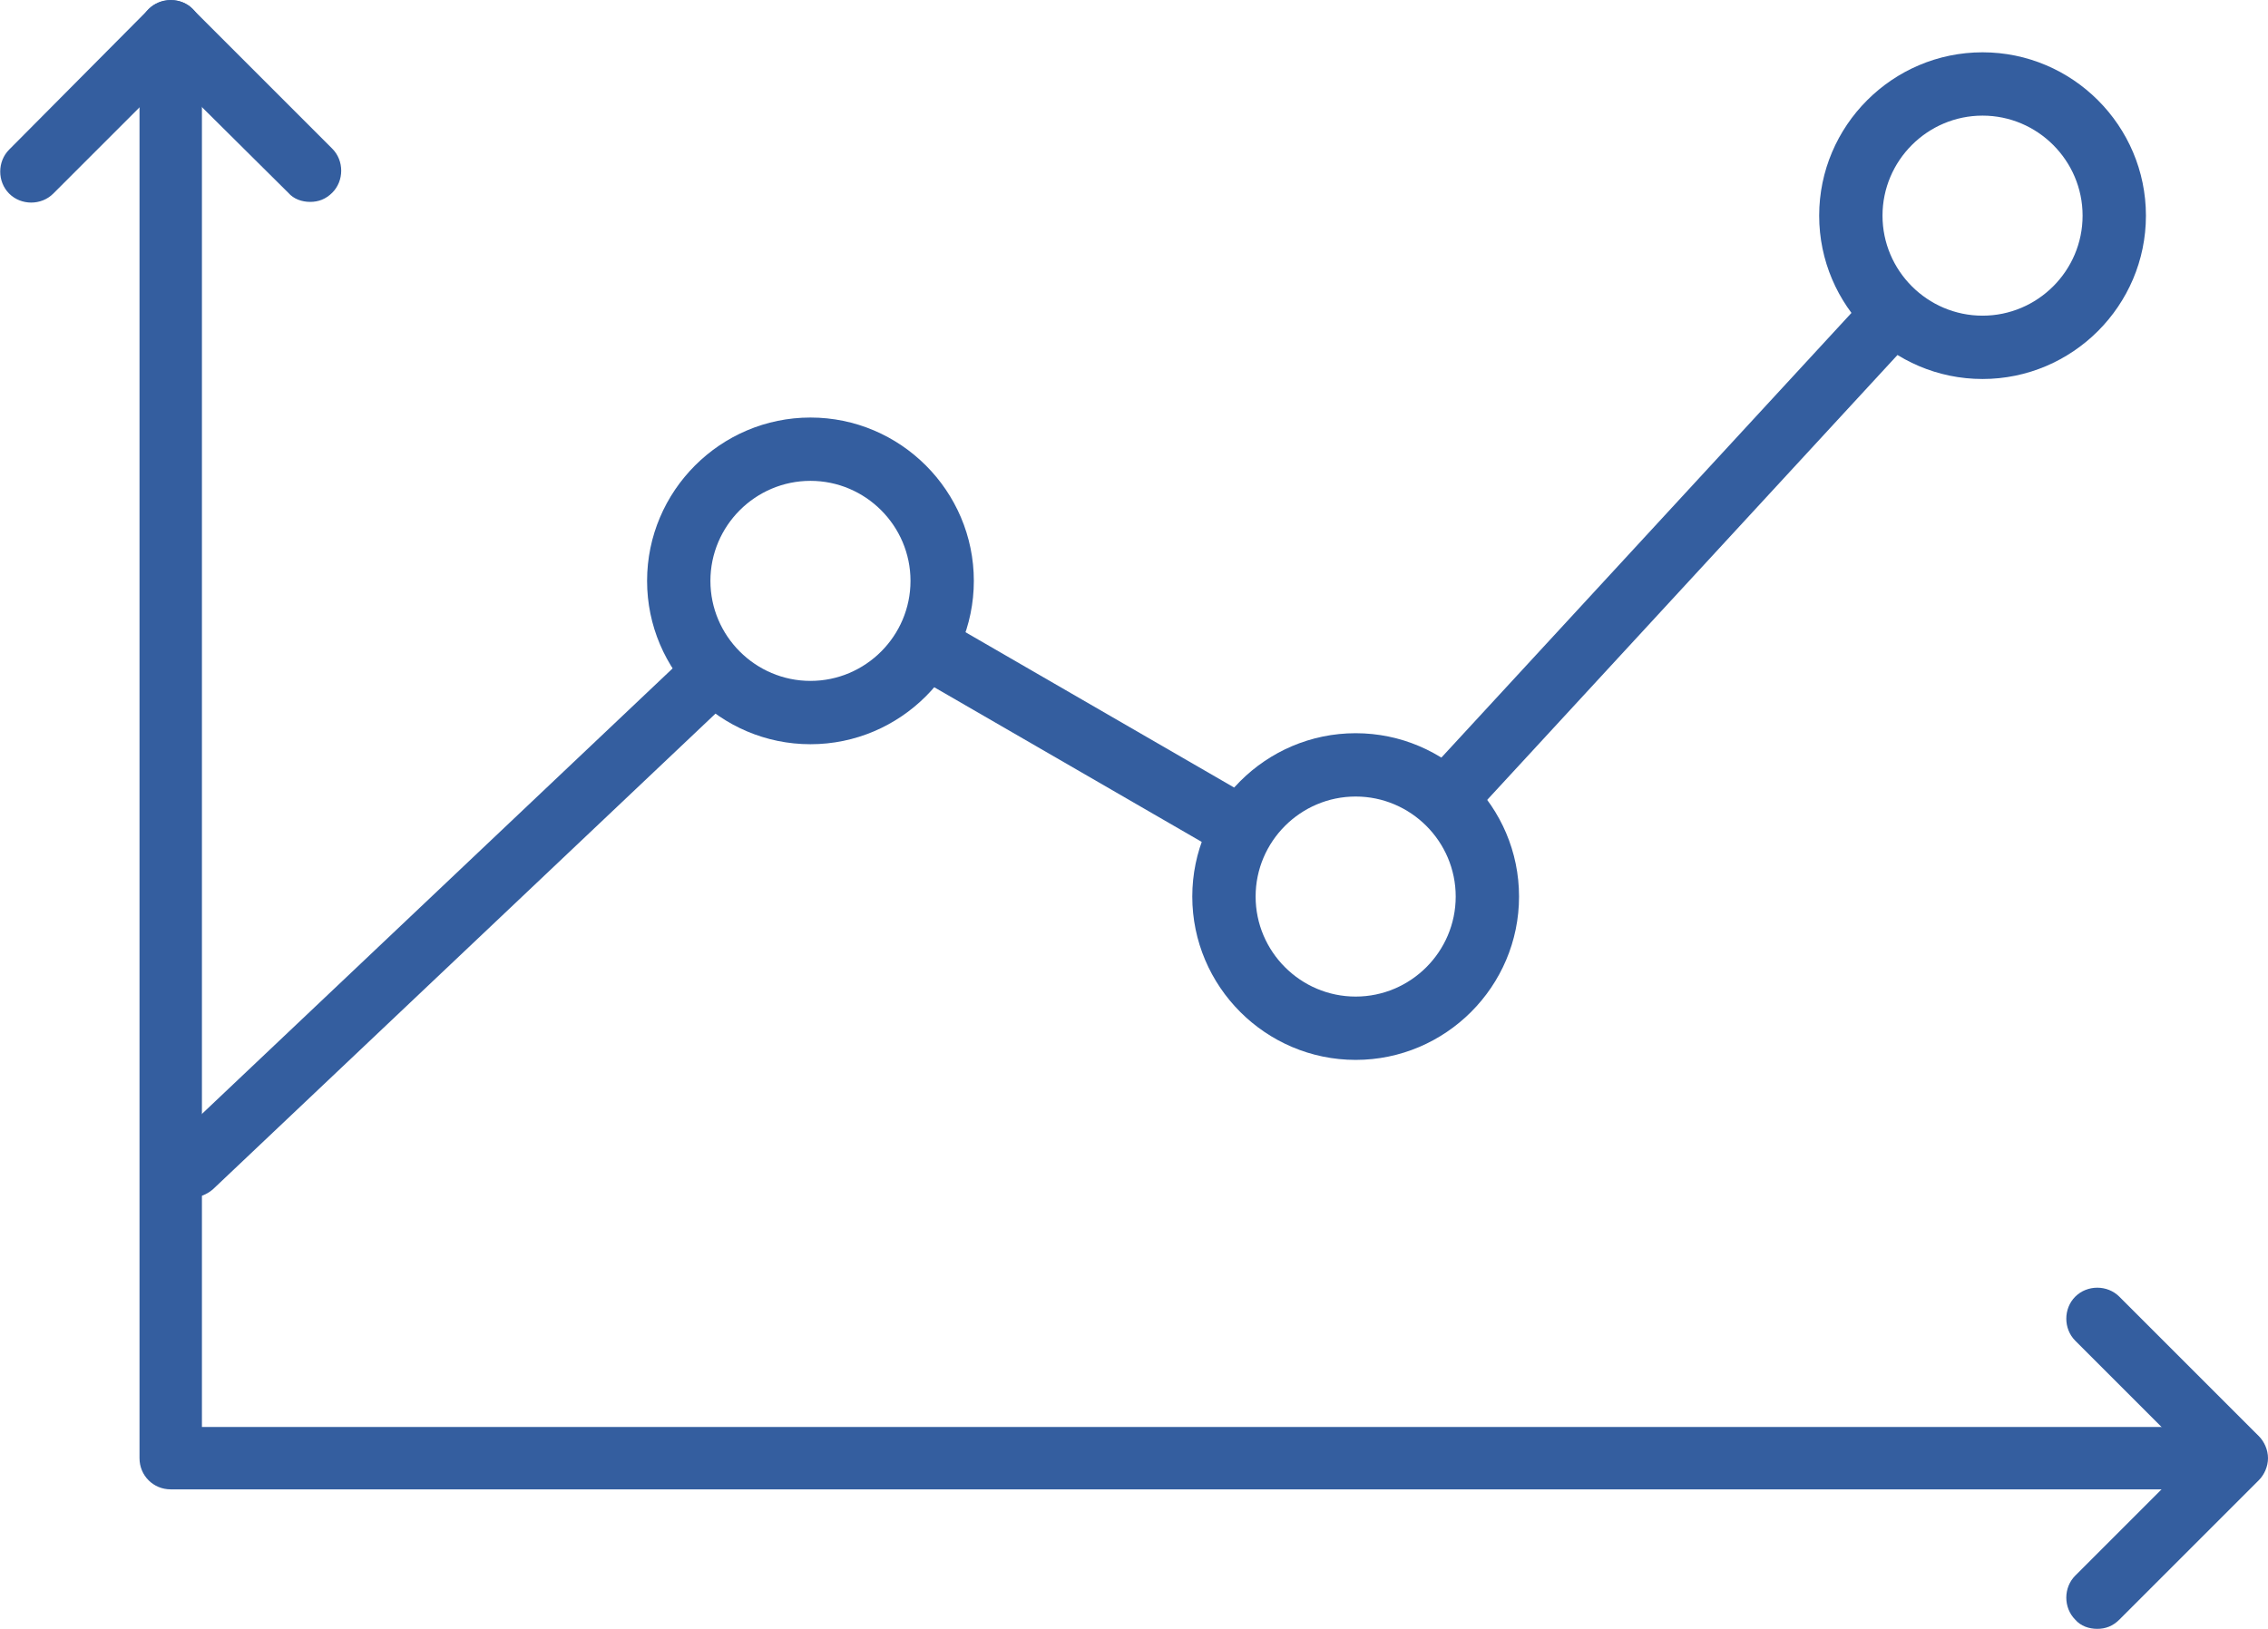
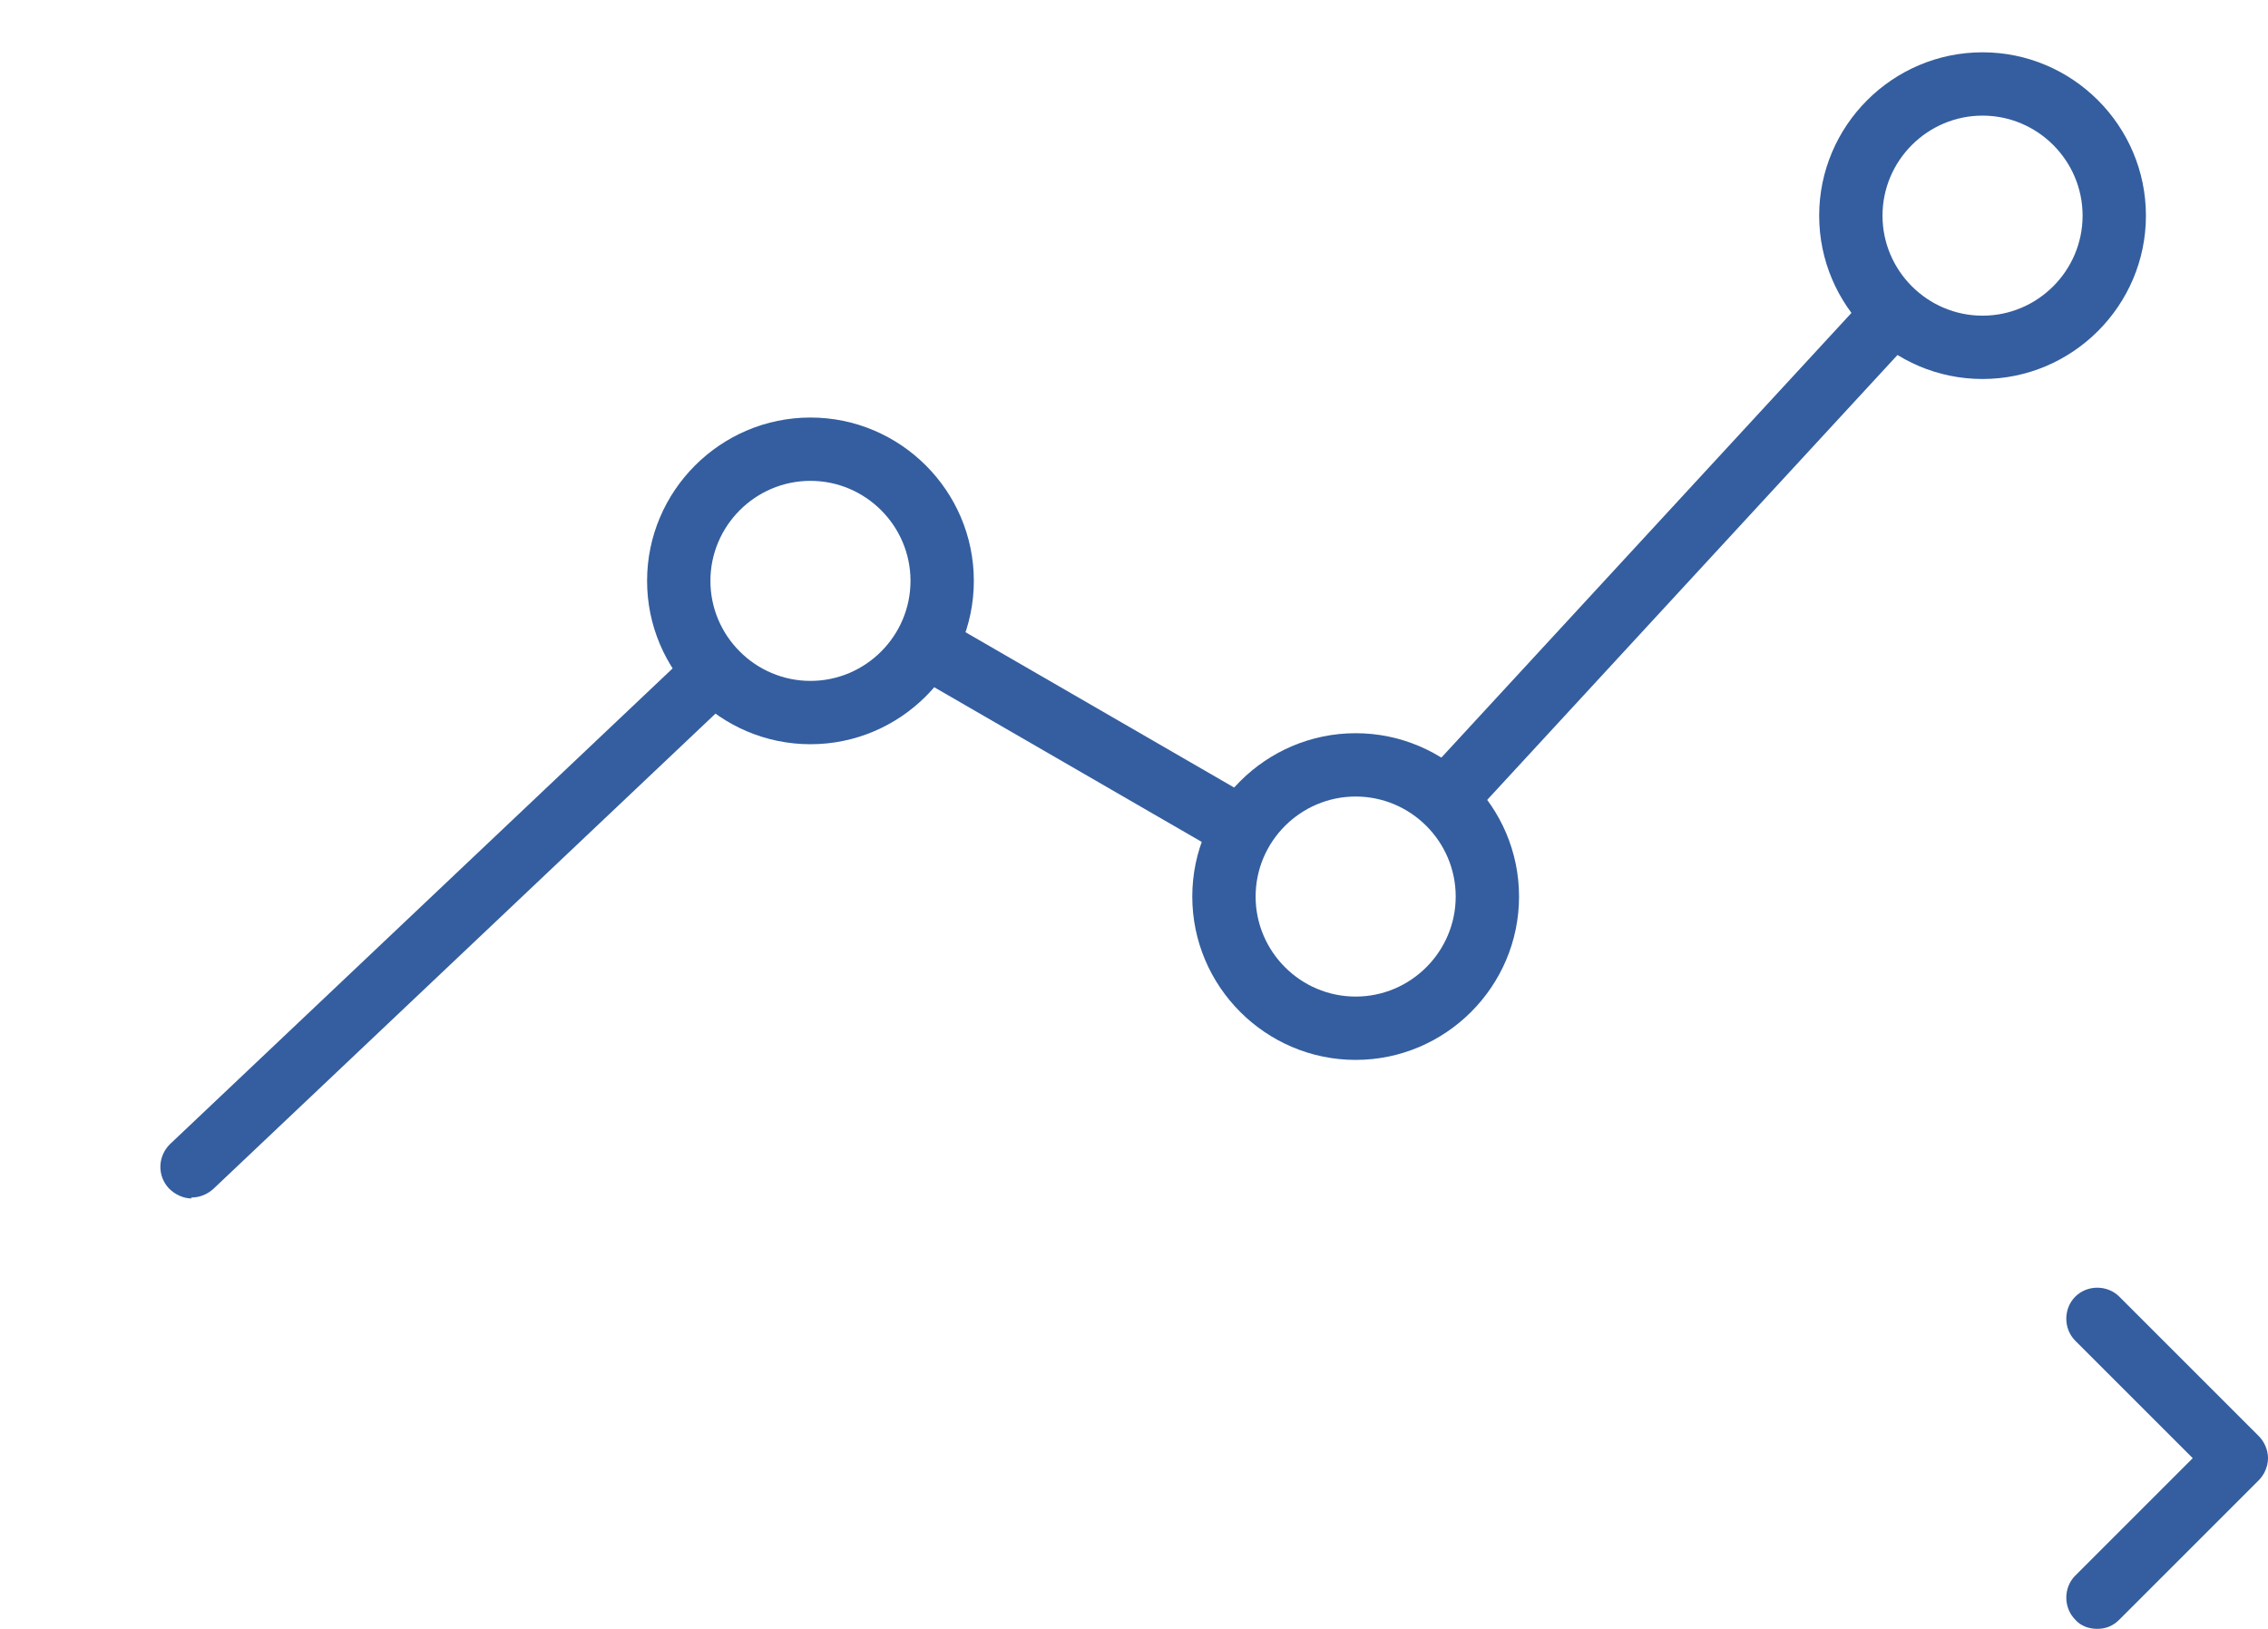
<svg xmlns="http://www.w3.org/2000/svg" id="Layer_2" data-name="Layer 2" viewBox="0 0 24.71 17.75">
  <defs>
    <style>
      .cls-1 {
        fill: #345e9f;
      }
    </style>
  </defs>
  <g id="Livello_1" data-name="Livello 1">
    <g>
      <path class="cls-1" d="M15.83,8.96c-.08,0-.17-.03-.23-.09-.14-.13-.15-.34-.02-.48l4.73-5.13c.13-.14.34-.15.48-.02.14.13.15.34.02.48l-4.73,5.13c-.07.07-.16.11-.25.11Z" />
      <path class="cls-1" d="M13.48,9.35c-.06,0-.12-.01-.17-.05l-3.32-1.92c-.16-.09-.22-.3-.13-.47.09-.16.3-.22.47-.13l3.32,1.92c.16.09.22.3.13.47-.06.11-.18.17-.3.17Z" />
      <path class="cls-1" d="M2.09,13.06c-.09,0-.18-.04-.25-.11-.13-.14-.12-.35.01-.48l5.63-5.33c.14-.13.35-.12.48.01.13.14.12.35-.01.48l-5.63,5.33c-.07.06-.15.09-.24.09Z" />
      <path class="cls-1" d="M8.83,8.11c-.98,0-1.78-.8-1.78-1.78s.8-1.78,1.78-1.78,1.78.8,1.78,1.78-.8,1.78-1.78,1.78ZM8.83,5.24c-.6,0-1.09.49-1.09,1.09s.49,1.09,1.09,1.09,1.09-.49,1.09-1.09-.49-1.09-1.09-1.09Z" />
      <path class="cls-1" d="M14.77,11.55c-.98,0-1.78-.8-1.78-1.78s.8-1.78,1.78-1.78,1.78.8,1.78,1.78-.8,1.78-1.78,1.78ZM14.77,8.68c-.6,0-1.09.49-1.09,1.09s.49,1.09,1.09,1.09,1.09-.49,1.09-1.09-.49-1.09-1.09-1.09Z" />
      <path class="cls-1" d="M21.6,4.13c-.98,0-1.78-.8-1.78-1.78s.8-1.78,1.78-1.78,1.78.8,1.78,1.78-.8,1.78-1.78,1.78ZM21.6,1.26c-.6,0-1.09.49-1.09,1.09s.49,1.09,1.09,1.09,1.09-.49,1.09-1.09-.49-1.09-1.09-1.09Z" />
      <g>
-         <path class="cls-1" d="M24.37,16.23H1.86c-.19,0-.34-.15-.34-.34V.34c0-.19.15-.34.34-.34s.34.15.34.34v15.21h22.16c.19,0,.34.15.34.34s-.15.34-.34.34Z" />
-         <path class="cls-1" d="M3.38,2.2c-.09,0-.18-.03-.24-.1L1.86.83l-1.28,1.28c-.13.13-.35.13-.48,0-.13-.13-.13-.35,0-.48L1.62.1c.13-.13.36-.13.48,0l1.52,1.52c.13.13.13.35,0,.48-.07.07-.15.1-.24.1Z" />
        <path class="cls-1" d="M22.85,17.75c-.09,0-.18-.03-.24-.1-.13-.13-.13-.35,0-.48l1.28-1.28-1.28-1.28c-.13-.13-.13-.35,0-.48.13-.13.35-.13.48,0l1.52,1.52c.06.06.1.15.1.24s-.04.18-.1.24l-1.52,1.52c-.07.07-.15.1-.24.1Z" />
      </g>
    </g>
  </g>
</svg>